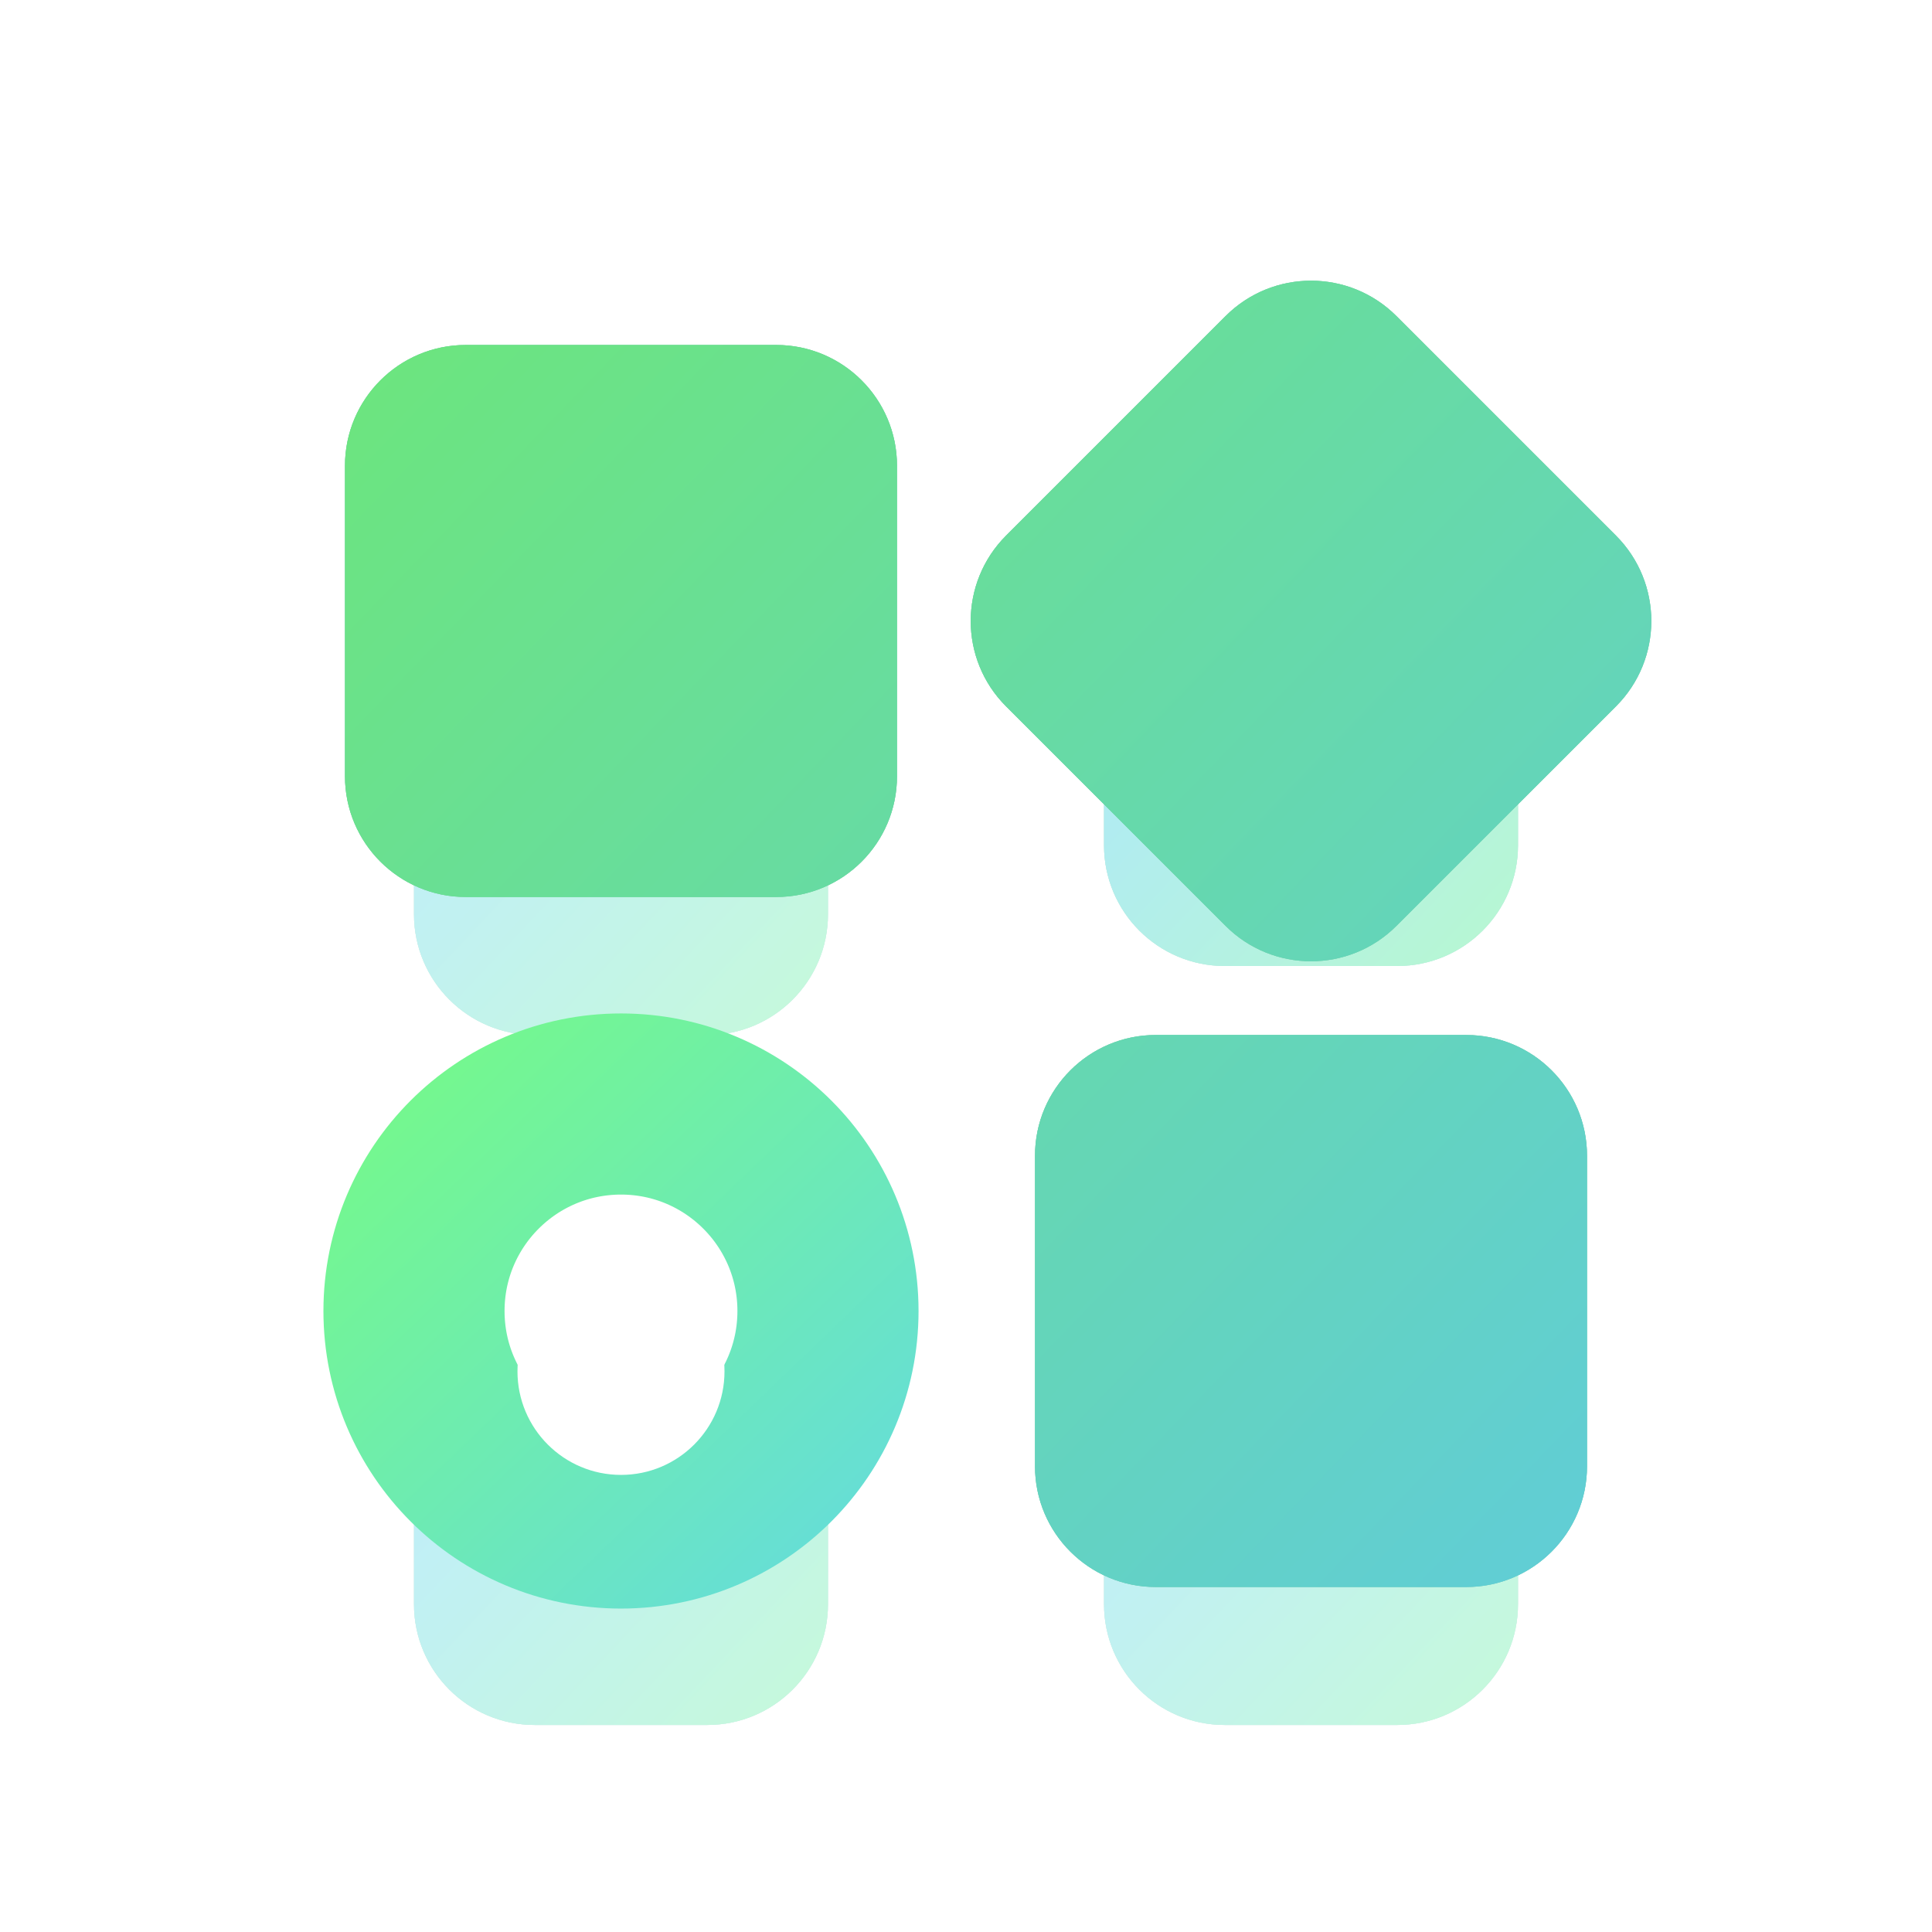
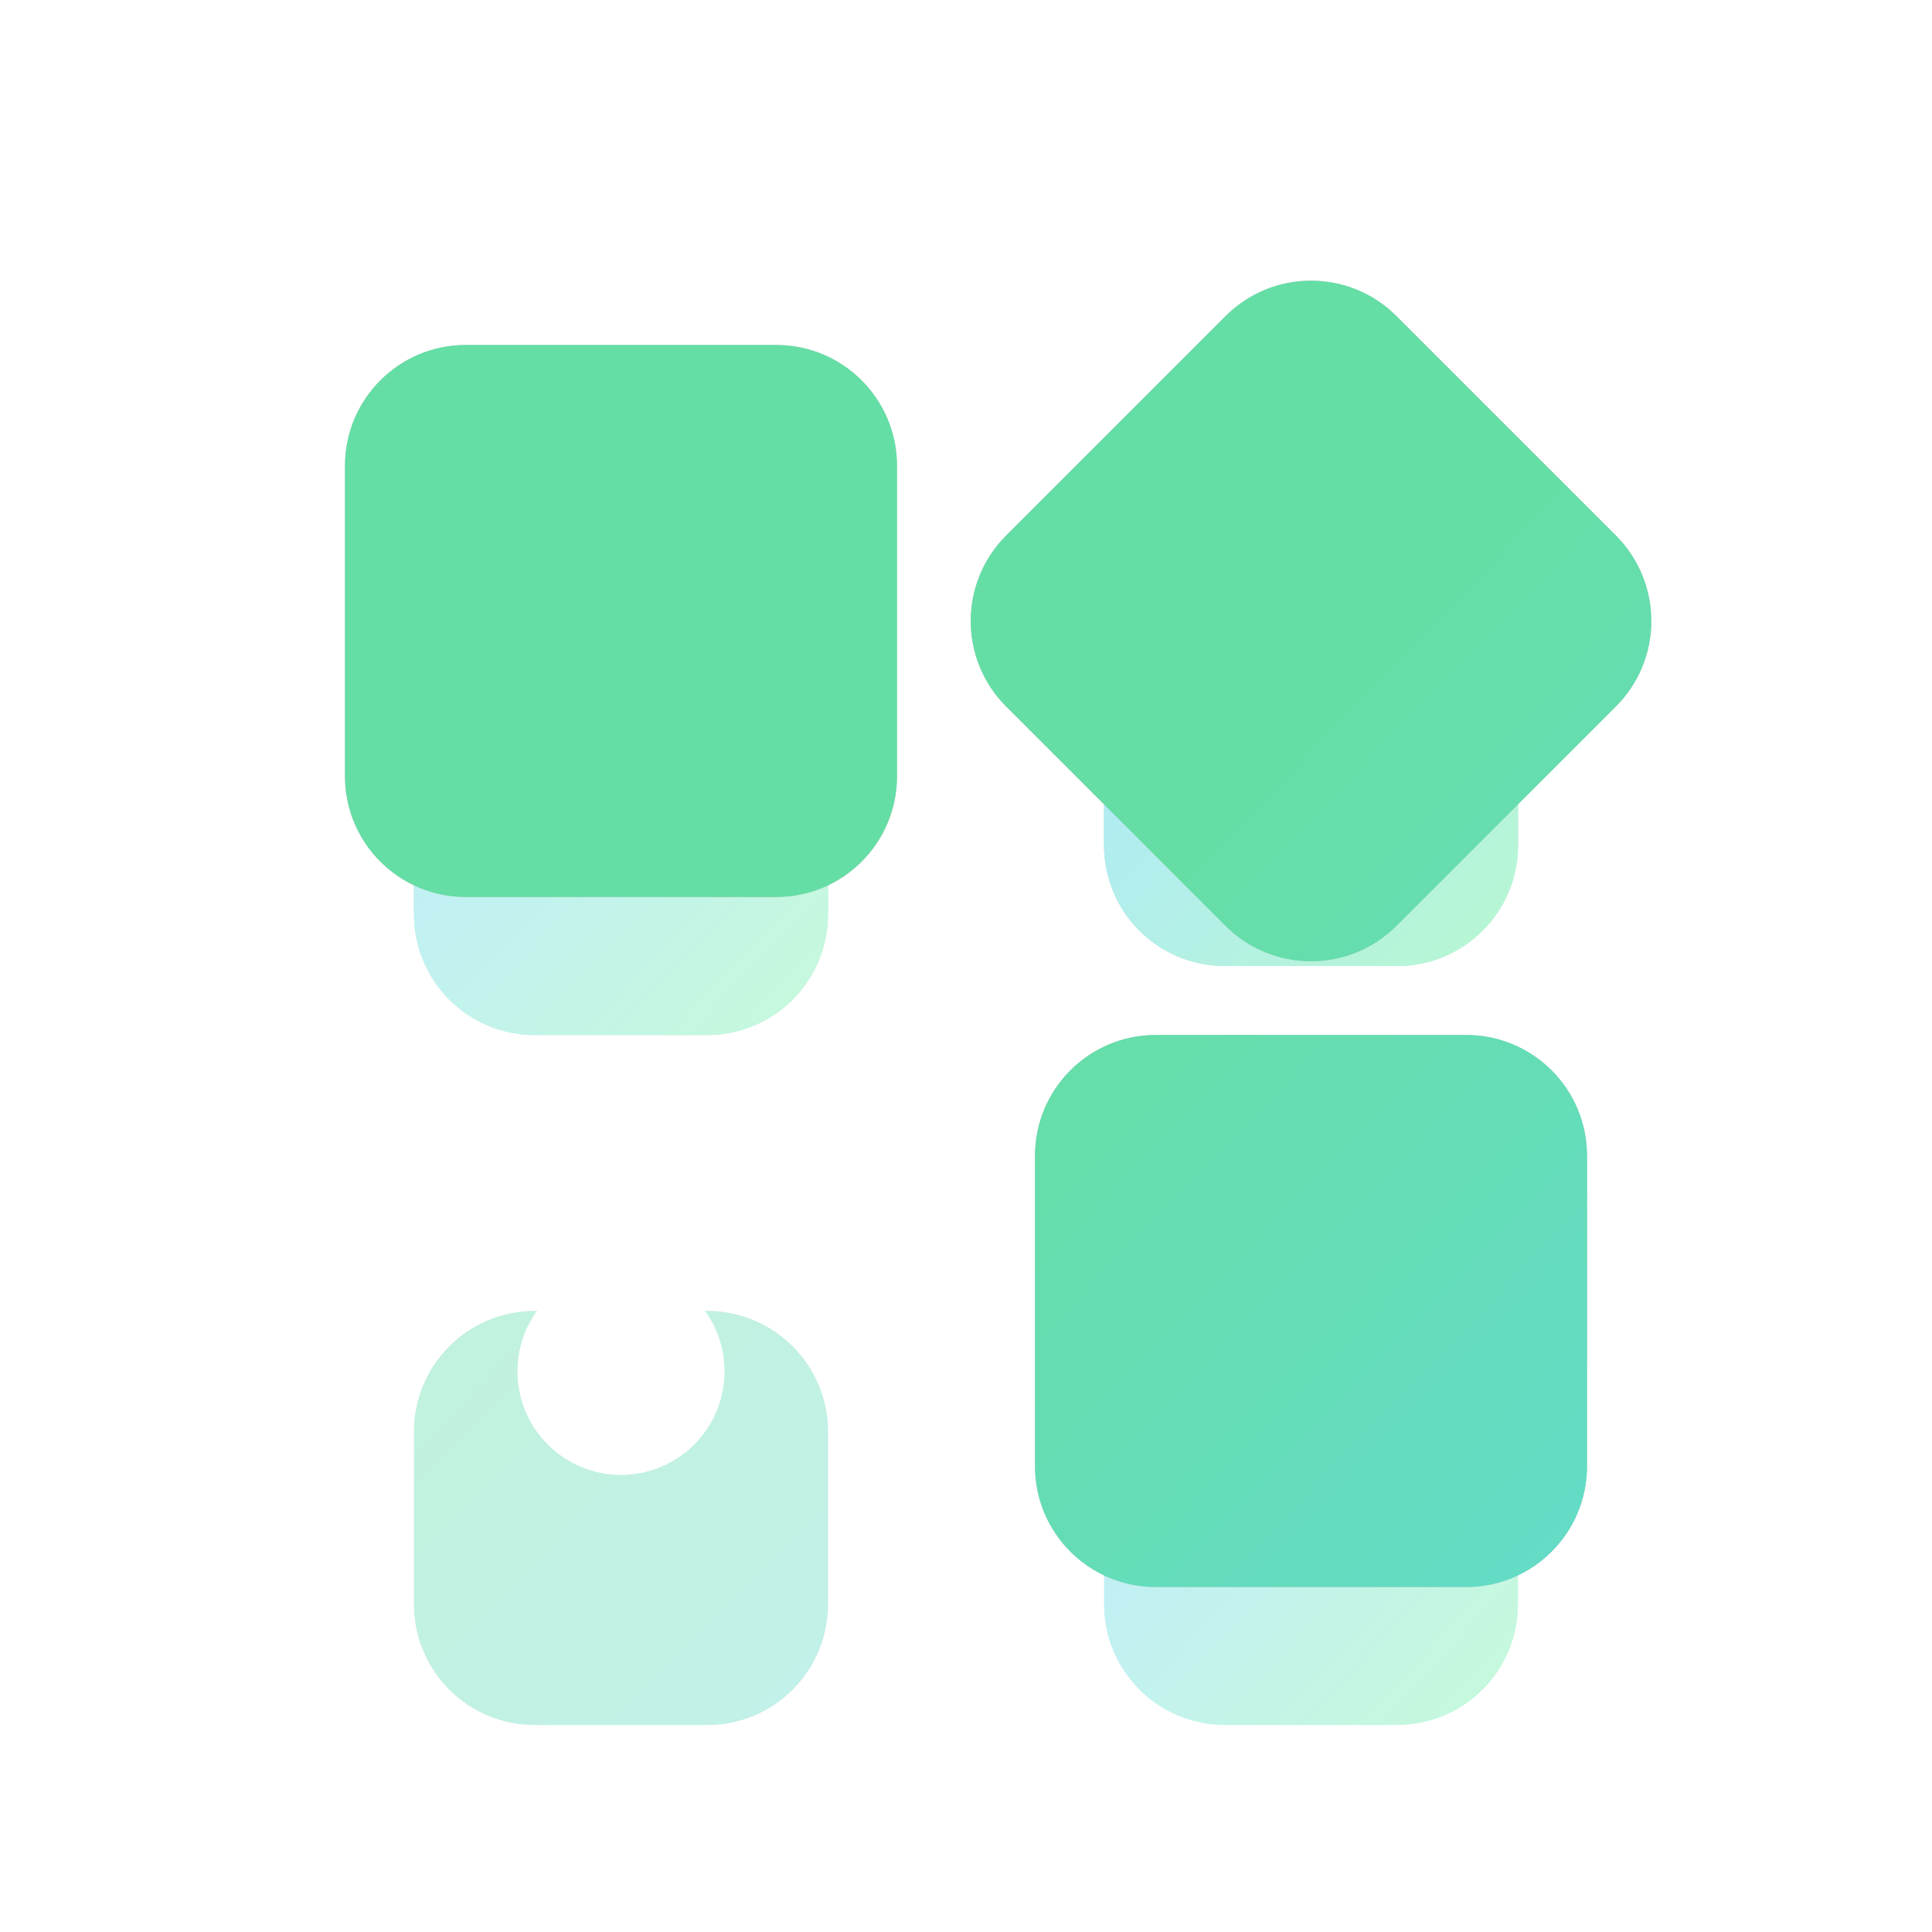
<svg xmlns="http://www.w3.org/2000/svg" width="32" height="32" viewBox="0 0 32 32" fill="none">
  <g opacity="0.4" filter="url(#filter0_f)">
-     <path d="M18.286 23.714C18.286 22.61 19.181 21.714 20.286 21.714H23.143C24.247 21.714 25.143 22.61 25.143 23.714V26.571C25.143 27.676 24.247 28.571 23.143 28.571H20.286C19.181 28.571 18.286 27.676 18.286 26.571V23.714Z" fill="#C4C4C4" />
-     <path d="M18.286 23.714C18.286 22.61 19.181 21.714 20.286 21.714H23.143C24.247 21.714 25.143 22.61 25.143 23.714V26.571C25.143 27.676 24.247 28.571 23.143 28.571H20.286C19.181 28.571 18.286 27.676 18.286 26.571V23.714Z" fill="url(#paint0_linear)" />
    <path d="M18.286 23.714C18.286 22.61 19.181 21.714 20.286 21.714H23.143C24.247 21.714 25.143 22.61 25.143 23.714V26.571C25.143 27.676 24.247 28.571 23.143 28.571H20.286C19.181 28.571 18.286 27.676 18.286 26.571V23.714Z" fill="url(#paint1_linear)" />
  </g>
  <g opacity="0.4" filter="url(#filter1_f)">
    <path d="M6.857 23.714C6.857 22.61 7.752 21.714 8.857 21.714H11.714C12.819 21.714 13.714 22.61 13.714 23.714V26.571C13.714 27.676 12.819 28.571 11.714 28.571H8.857C7.752 28.571 6.857 27.676 6.857 26.571V23.714Z" fill="#C4C4C4" />
    <path d="M6.857 23.714C6.857 22.61 7.752 21.714 8.857 21.714H11.714C12.819 21.714 13.714 22.61 13.714 23.714V26.571C13.714 27.676 12.819 28.571 11.714 28.571H8.857C7.752 28.571 6.857 27.676 6.857 26.571V23.714Z" fill="url(#paint2_linear)" />
-     <path d="M6.857 23.714C6.857 22.61 7.752 21.714 8.857 21.714H11.714C12.819 21.714 13.714 22.61 13.714 23.714V26.571C13.714 27.676 12.819 28.571 11.714 28.571H8.857C7.752 28.571 6.857 27.676 6.857 26.571V23.714Z" fill="url(#paint3_linear)" />
  </g>
  <g opacity="0.4" filter="url(#filter2_f)">
    <path d="M6.857 12.286C6.857 11.181 7.752 10.286 8.857 10.286H11.714C12.819 10.286 13.714 11.181 13.714 12.286V15.143C13.714 16.247 12.819 17.143 11.714 17.143H8.857C7.752 17.143 6.857 16.247 6.857 15.143V12.286Z" fill="#C4C4C4" />
    <path d="M6.857 12.286C6.857 11.181 7.752 10.286 8.857 10.286H11.714C12.819 10.286 13.714 11.181 13.714 12.286V15.143C13.714 16.247 12.819 17.143 11.714 17.143H8.857C7.752 17.143 6.857 16.247 6.857 15.143V12.286Z" fill="url(#paint4_linear)" />
    <path d="M6.857 12.286C6.857 11.181 7.752 10.286 8.857 10.286H11.714C12.819 10.286 13.714 11.181 13.714 12.286V15.143C13.714 16.247 12.819 17.143 11.714 17.143H8.857C7.752 17.143 6.857 16.247 6.857 15.143V12.286Z" fill="url(#paint5_linear)" />
  </g>
  <g opacity="0.5" filter="url(#filter3_f)">
    <path d="M18.286 11.143C18.286 10.038 19.181 9.143 20.286 9.143H23.143C24.247 9.143 25.143 10.038 25.143 11.143V14C25.143 15.105 24.247 16 23.143 16H20.286C19.181 16 18.286 15.105 18.286 14V11.143Z" fill="#C4C4C4" />
    <path d="M18.286 11.143C18.286 10.038 19.181 9.143 20.286 9.143H23.143C24.247 9.143 25.143 10.038 25.143 11.143V14C25.143 15.105 24.247 16 23.143 16H20.286C19.181 16 18.286 15.105 18.286 14V11.143Z" fill="url(#paint6_linear)" />
    <path d="M18.286 11.143C18.286 10.038 19.181 9.143 20.286 9.143H23.143C24.247 9.143 25.143 10.038 25.143 11.143V14C25.143 15.105 24.247 16 23.143 16H20.286C19.181 16 18.286 15.105 18.286 14V11.143Z" fill="url(#paint7_linear)" />
  </g>
-   <path d="M6.857 21.714C6.857 19.821 8.392 18.286 10.286 18.286C12.179 18.286 13.714 19.821 13.714 21.714C13.714 23.608 12.179 25.143 10.286 25.143C8.392 25.143 6.857 23.608 6.857 21.714Z" fill="white" stroke="url(#paint8_linear)" stroke-width="3" stroke-linecap="round" stroke-linejoin="round" />
  <path fill-rule="evenodd" clip-rule="evenodd" d="M16.664 11.7C15.883 10.919 15.883 9.653 16.664 8.871L20.3 5.235C21.081 4.454 22.348 4.454 23.129 5.235L26.765 8.871C27.546 9.653 27.546 10.919 26.765 11.7L23.129 15.336C22.348 16.117 21.081 16.117 20.3 15.336L16.664 11.7ZM5.714 7.714C5.714 6.61 6.61 5.714 7.714 5.714H12.857C13.962 5.714 14.857 6.61 14.857 7.714V12.857C14.857 13.962 13.962 14.857 12.857 14.857H7.714C6.61 14.857 5.714 13.962 5.714 12.857V7.714ZM19.143 17.143C18.038 17.143 17.143 18.038 17.143 19.143V24.286C17.143 25.39 18.038 26.286 19.143 26.286H24.286C25.39 26.286 26.286 25.39 26.286 24.286V19.143C26.286 18.038 25.39 17.143 24.286 17.143H19.143Z" fill="#C4C4C4" />
  <path fill-rule="evenodd" clip-rule="evenodd" d="M16.664 11.7C15.883 10.919 15.883 9.653 16.664 8.871L20.3 5.235C21.081 4.454 22.348 4.454 23.129 5.235L26.765 8.871C27.546 9.653 27.546 10.919 26.765 11.7L23.129 15.336C22.348 16.117 21.081 16.117 20.3 15.336L16.664 11.7ZM5.714 7.714C5.714 6.61 6.61 5.714 7.714 5.714H12.857C13.962 5.714 14.857 6.61 14.857 7.714V12.857C14.857 13.962 13.962 14.857 12.857 14.857H7.714C6.61 14.857 5.714 13.962 5.714 12.857V7.714ZM19.143 17.143C18.038 17.143 17.143 18.038 17.143 19.143V24.286C17.143 25.39 18.038 26.286 19.143 26.286H24.286C25.39 26.286 26.286 25.39 26.286 24.286V19.143C26.286 18.038 25.39 17.143 24.286 17.143H19.143Z" fill="url(#paint9_linear)" />
-   <path fill-rule="evenodd" clip-rule="evenodd" d="M16.664 11.7C15.883 10.919 15.883 9.653 16.664 8.871L20.3 5.235C21.081 4.454 22.348 4.454 23.129 5.235L26.765 8.871C27.546 9.653 27.546 10.919 26.765 11.7L23.129 15.336C22.348 16.117 21.081 16.117 20.3 15.336L16.664 11.7ZM5.714 7.714C5.714 6.61 6.61 5.714 7.714 5.714H12.857C13.962 5.714 14.857 6.61 14.857 7.714V12.857C14.857 13.962 13.962 14.857 12.857 14.857H7.714C6.61 14.857 5.714 13.962 5.714 12.857V7.714ZM19.143 17.143C18.038 17.143 17.143 18.038 17.143 19.143V24.286C17.143 25.39 18.038 26.286 19.143 26.286H24.286C25.39 26.286 26.286 25.39 26.286 24.286V19.143C26.286 18.038 25.39 17.143 24.286 17.143H19.143Z" fill="url(#paint10_linear)" />
  <g filter="url(#filter4_d)">
    <path d="M12 21.714C12 22.661 11.232 23.429 10.286 23.429C9.339 23.429 8.571 22.661 8.571 21.714C8.571 20.767 9.339 20 10.286 20C11.232 20 12 20.767 12 21.714Z" fill="white" />
  </g>
  <defs>
    <filter id="filter0_f" x="12.286" y="15.714" width="18.857" height="18.857" filterUnits="userSpaceOnUse" color-interpolation-filters="sRGB">
      <feFlood flood-opacity="0" result="BackgroundImageFix" />
      <feBlend mode="normal" in="SourceGraphic" in2="BackgroundImageFix" result="shape" />
      <feGaussianBlur stdDeviation="3" result="effect1_foregroundBlur" />
    </filter>
    <filter id="filter1_f" x="0.857" y="15.714" width="18.857" height="18.857" filterUnits="userSpaceOnUse" color-interpolation-filters="sRGB">
      <feFlood flood-opacity="0" result="BackgroundImageFix" />
      <feBlend mode="normal" in="SourceGraphic" in2="BackgroundImageFix" result="shape" />
      <feGaussianBlur stdDeviation="3" result="effect1_foregroundBlur" />
    </filter>
    <filter id="filter2_f" x="0.857" y="4.286" width="18.857" height="18.857" filterUnits="userSpaceOnUse" color-interpolation-filters="sRGB">
      <feFlood flood-opacity="0" result="BackgroundImageFix" />
      <feBlend mode="normal" in="SourceGraphic" in2="BackgroundImageFix" result="shape" />
      <feGaussianBlur stdDeviation="3" result="effect1_foregroundBlur" />
    </filter>
    <filter id="filter3_f" x="12.286" y="3.143" width="18.857" height="18.857" filterUnits="userSpaceOnUse" color-interpolation-filters="sRGB">
      <feFlood flood-opacity="0" result="BackgroundImageFix" />
      <feBlend mode="normal" in="SourceGraphic" in2="BackgroundImageFix" result="shape" />
      <feGaussianBlur stdDeviation="3" result="effect1_foregroundBlur" />
    </filter>
    <filter id="filter4_d" x="6.571" y="19" width="7.429" height="7.429" filterUnits="userSpaceOnUse" color-interpolation-filters="sRGB">
      <feFlood flood-opacity="0" result="BackgroundImageFix" />
      <feColorMatrix in="SourceAlpha" type="matrix" values="0 0 0 0 0 0 0 0 0 0 0 0 0 0 0 0 0 0 127 0" />
      <feOffset dy="1" />
      <feGaussianBlur stdDeviation="1" />
      <feColorMatrix type="matrix" values="0 0 0 0 0.084 0 0 0 0 0.734 0 0 0 0 0.775 0 0 0 0.46 0" />
      <feBlend mode="normal" in2="BackgroundImageFix" result="effect1_dropShadow" />
      <feBlend mode="normal" in="SourceGraphic" in2="effect1_dropShadow" result="shape" />
    </filter>
    <linearGradient id="paint0_linear" x1="19.526" y1="19.815" x2="31.58" y2="31.397" gradientUnits="userSpaceOnUse">
      <stop stop-color="#65DEA5" />
      <stop offset="0.994" stop-color="#63DADF" />
    </linearGradient>
    <linearGradient id="paint1_linear" x1="19.597" y1="21.714" x2="27.297" y2="28.962" gradientUnits="userSpaceOnUse">
      <stop stop-color="#5FD2F8" />
      <stop offset="1" stop-color="#74F790" />
    </linearGradient>
    <linearGradient id="paint2_linear" x1="8.097" y1="19.815" x2="20.151" y2="31.397" gradientUnits="userSpaceOnUse">
      <stop stop-color="#65DEA5" />
      <stop offset="0.994" stop-color="#63DADF" />
    </linearGradient>
    <linearGradient id="paint3_linear" x1="8.168" y1="21.714" x2="15.868" y2="28.962" gradientUnits="userSpaceOnUse">
      <stop stop-color="#5FD2F8" />
      <stop offset="1" stop-color="#74F790" />
    </linearGradient>
    <linearGradient id="paint4_linear" x1="8.097" y1="8.386" x2="20.151" y2="19.968" gradientUnits="userSpaceOnUse">
      <stop stop-color="#65DEA5" />
      <stop offset="0.994" stop-color="#63DADF" />
    </linearGradient>
    <linearGradient id="paint5_linear" x1="8.168" y1="10.286" x2="15.868" y2="17.533" gradientUnits="userSpaceOnUse">
      <stop stop-color="#5FD2F8" />
      <stop offset="1" stop-color="#74F790" />
    </linearGradient>
    <linearGradient id="paint6_linear" x1="19.526" y1="7.243" x2="31.58" y2="18.825" gradientUnits="userSpaceOnUse">
      <stop stop-color="#65DEA5" />
      <stop offset="0.994" stop-color="#63DADF" />
    </linearGradient>
    <linearGradient id="paint7_linear" x1="19.597" y1="9.143" x2="27.297" y2="16.39" gradientUnits="userSpaceOnUse">
      <stop stop-color="#5FD2F8" />
      <stop offset="1" stop-color="#74F790" />
    </linearGradient>
    <linearGradient id="paint8_linear" x1="16.571" y1="29.714" x2="6.202" y2="18.915" gradientUnits="userSpaceOnUse">
      <stop stop-color="#5FD2F8" />
      <stop offset="1" stop-color="#74F790" />
    </linearGradient>
    <linearGradient id="paint9_linear" x1="18.868" y1="14.546" x2="35.029" y2="30.073" gradientUnits="userSpaceOnUse">
      <stop stop-color="#65DEA5" />
      <stop offset="0.994" stop-color="#63DADF" />
    </linearGradient>
    <linearGradient id="paint10_linear" x1="27.548" y1="26.286" x2="6.192" y2="5.747" gradientUnits="userSpaceOnUse">
      <stop stop-color="#60CCDA" />
      <stop offset="1" stop-color="#6CE57E" />
    </linearGradient>
  </defs>
</svg>